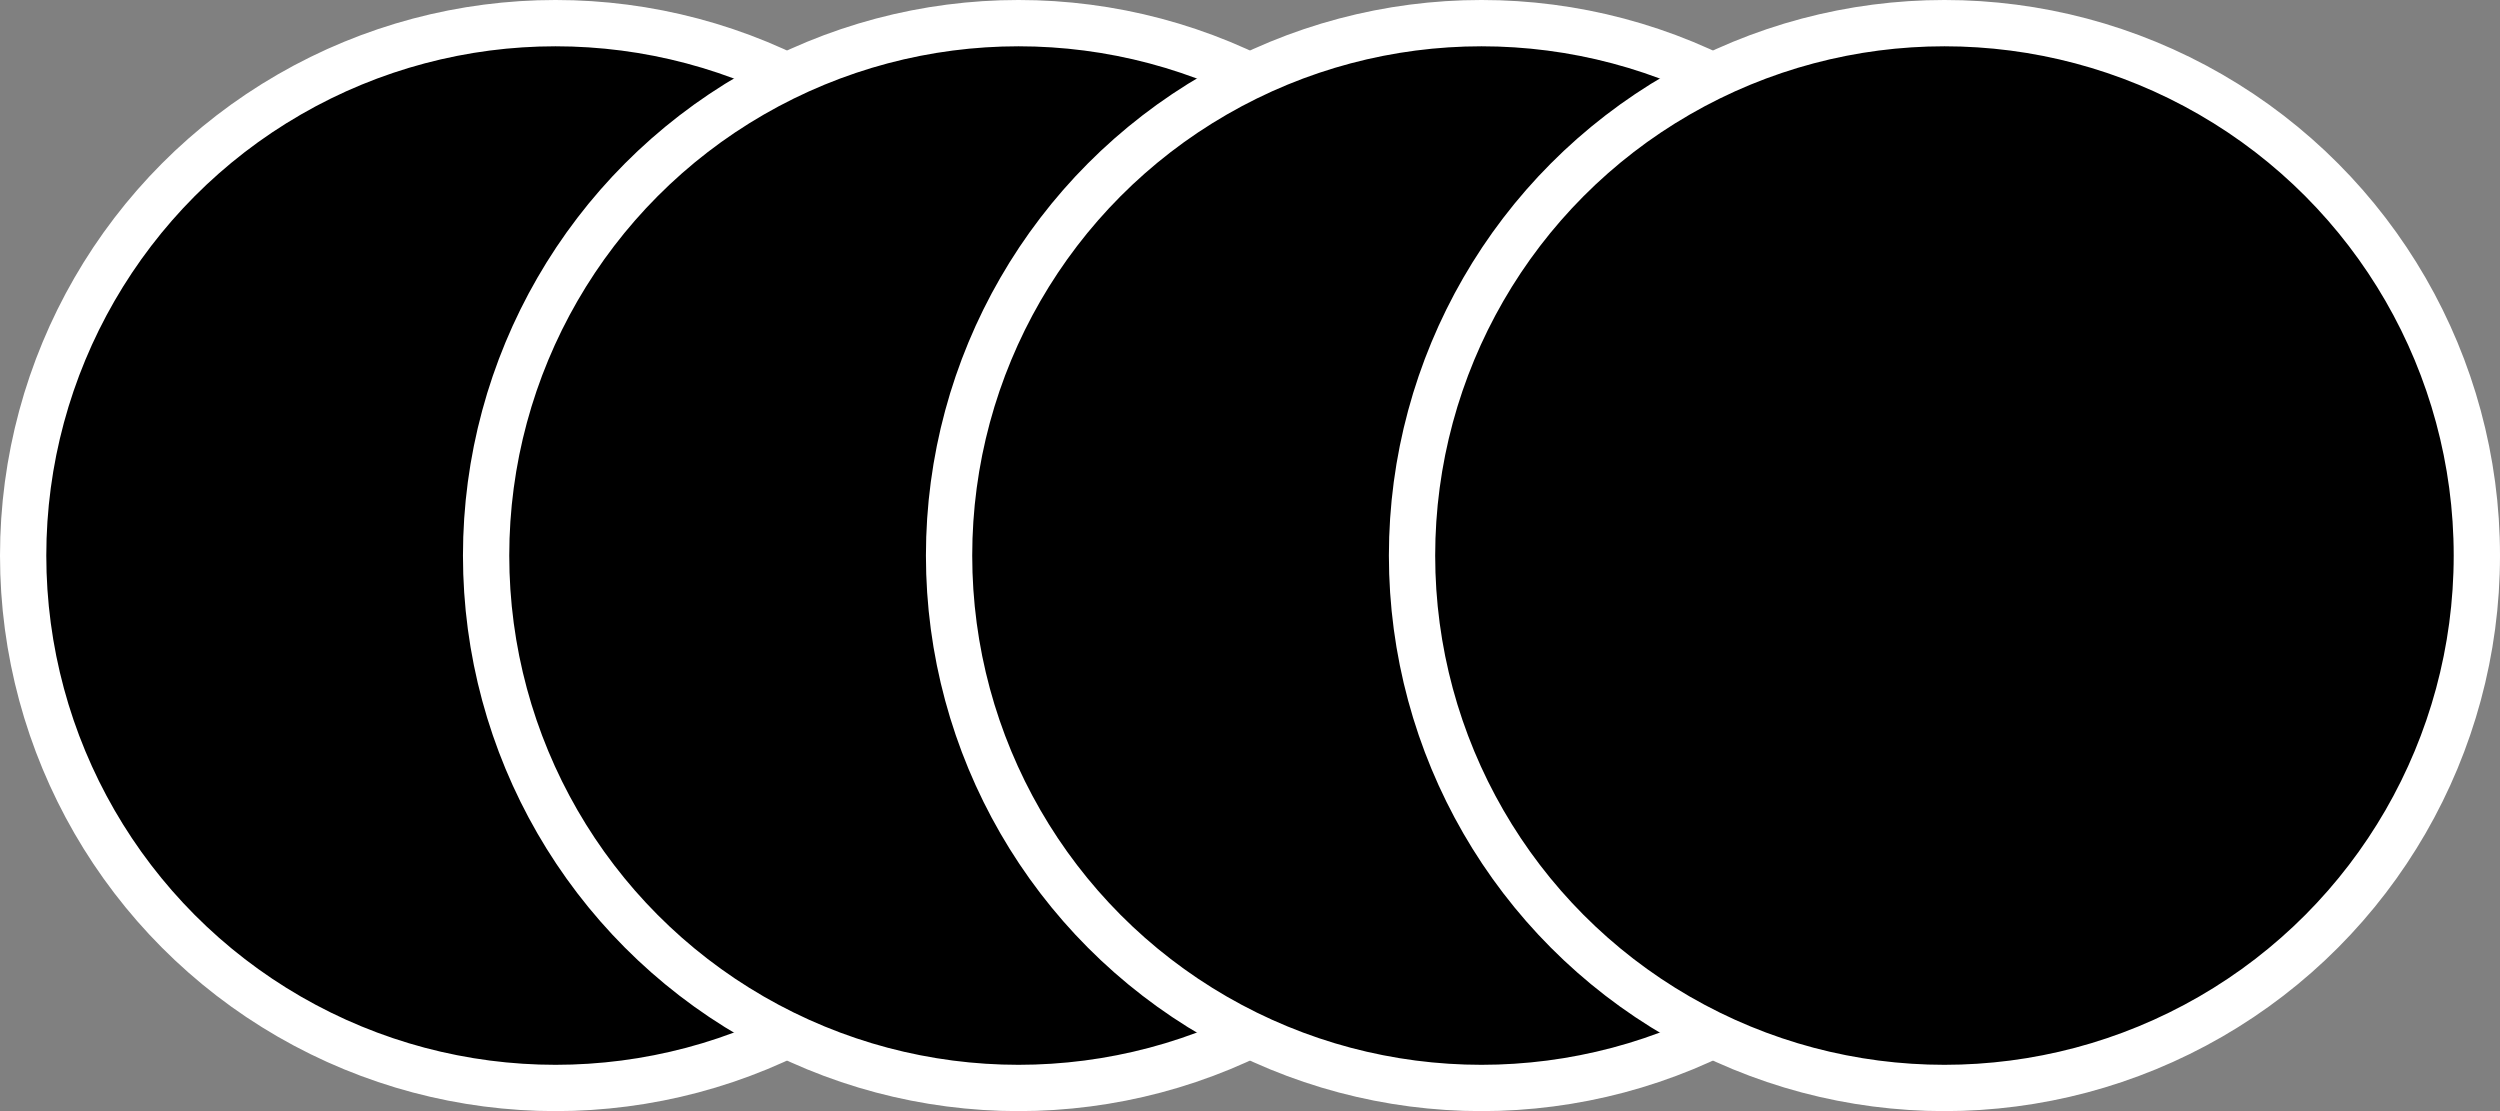
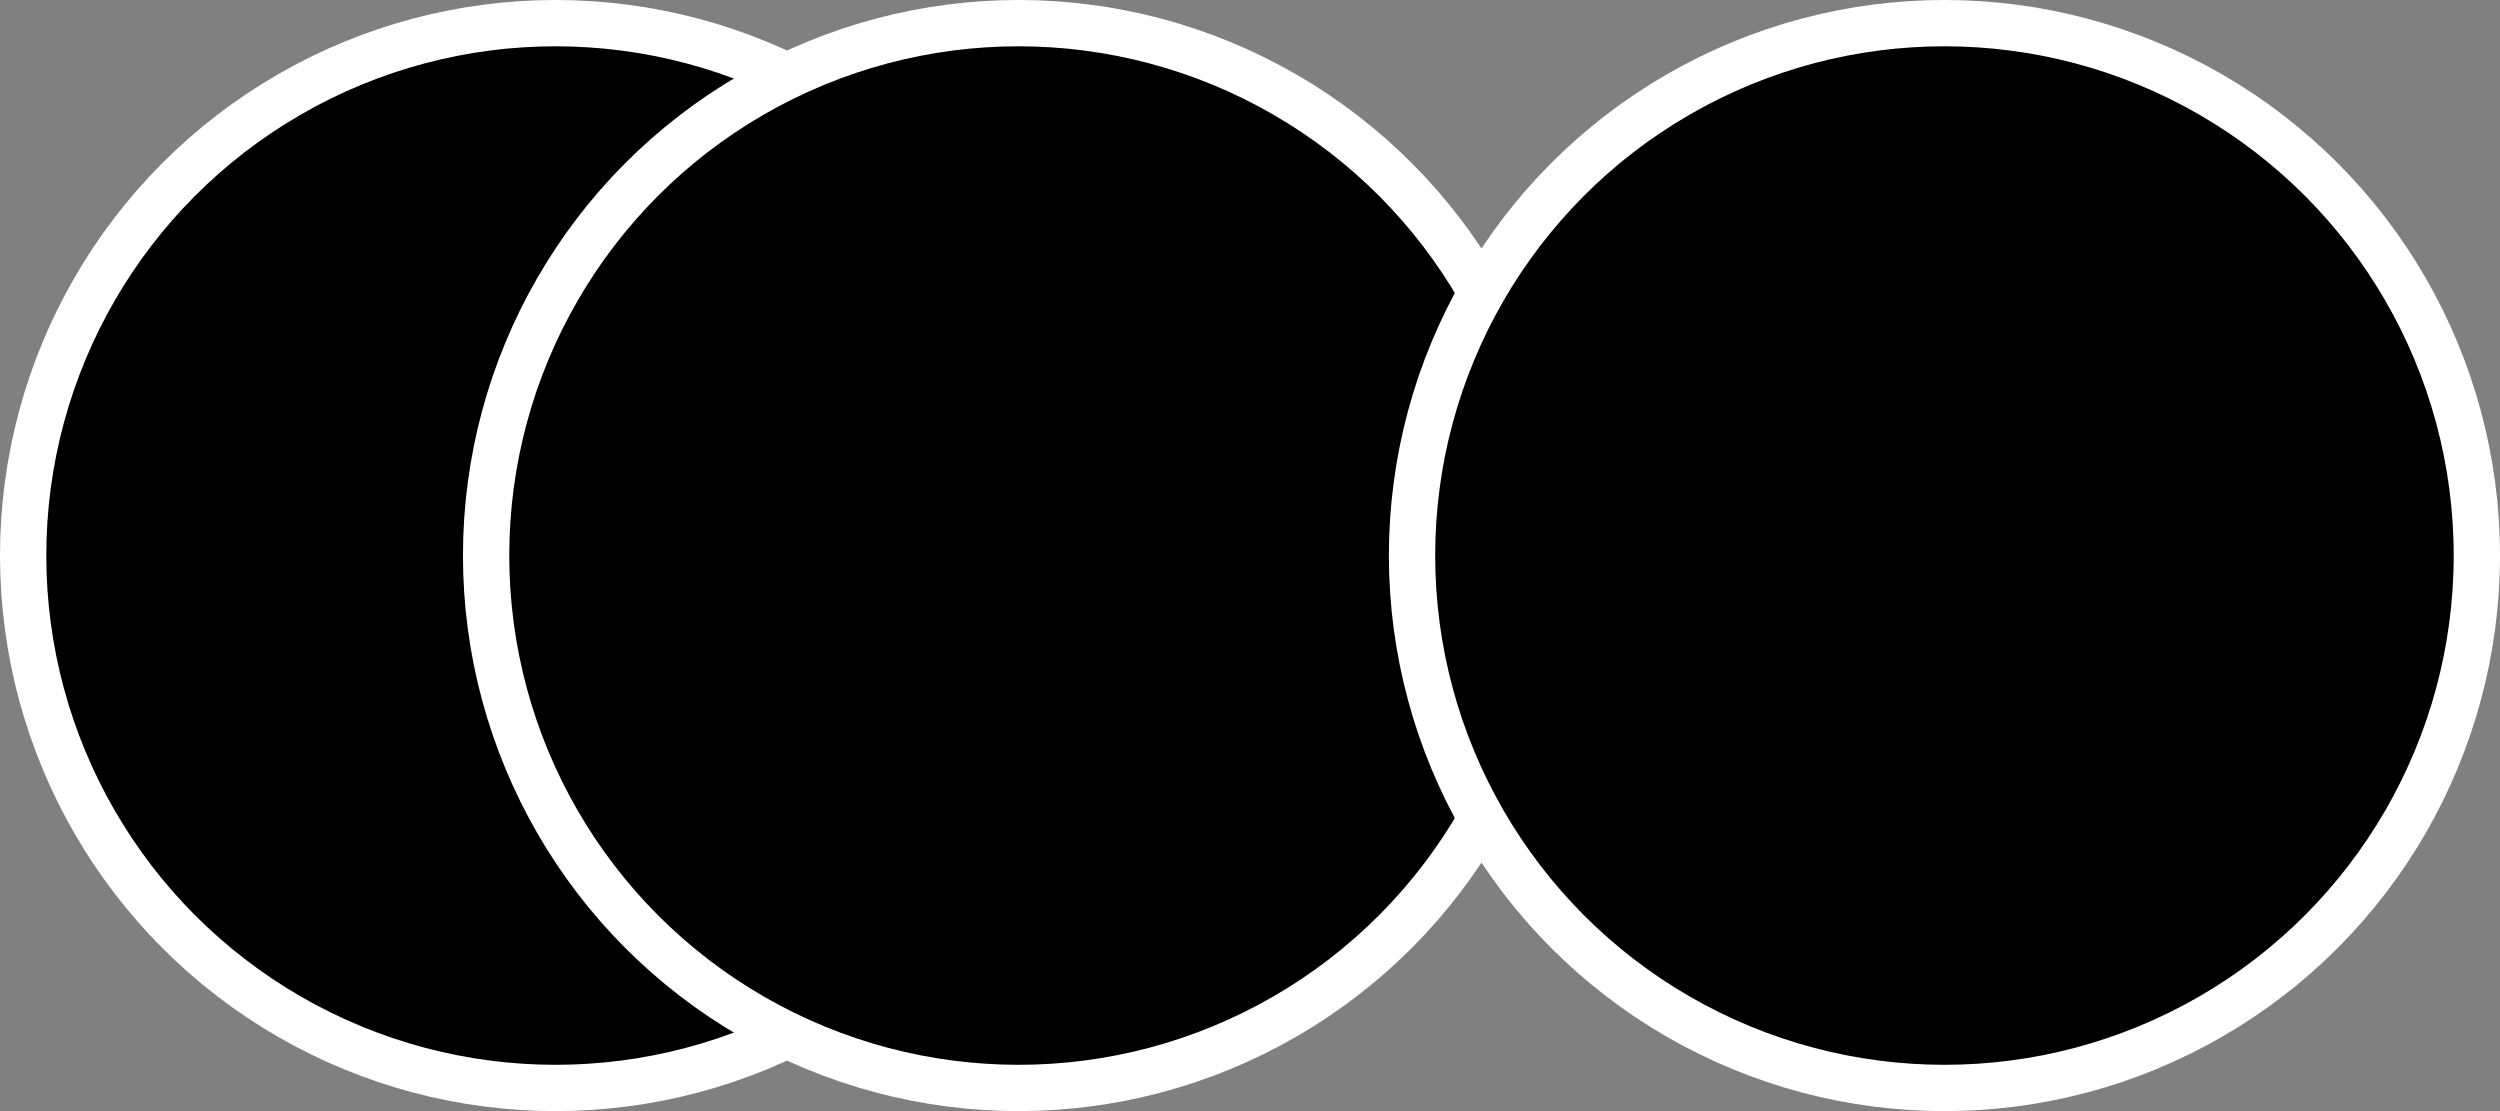
<svg xmlns="http://www.w3.org/2000/svg" width="27" height="12" viewBox="0 0 27 12" fill="none">
  <rect x="0" y="0" width="27" height="12" fill="#808080" stroke="none" />
  <circle cx="6" cy="6" r="5.75" fill="black" stroke="white" stroke-width="0.5" />
  <circle cx="11" cy="6" r="5.75" fill="black" stroke="white" stroke-width="0.5" />
-   <circle cx="16" cy="6" r="5.75" fill="black" stroke="white" stroke-width="0.5" />
  <circle cx="21" cy="6" r="5.75" fill="black" stroke="white" stroke-width="0.5" />
</svg>